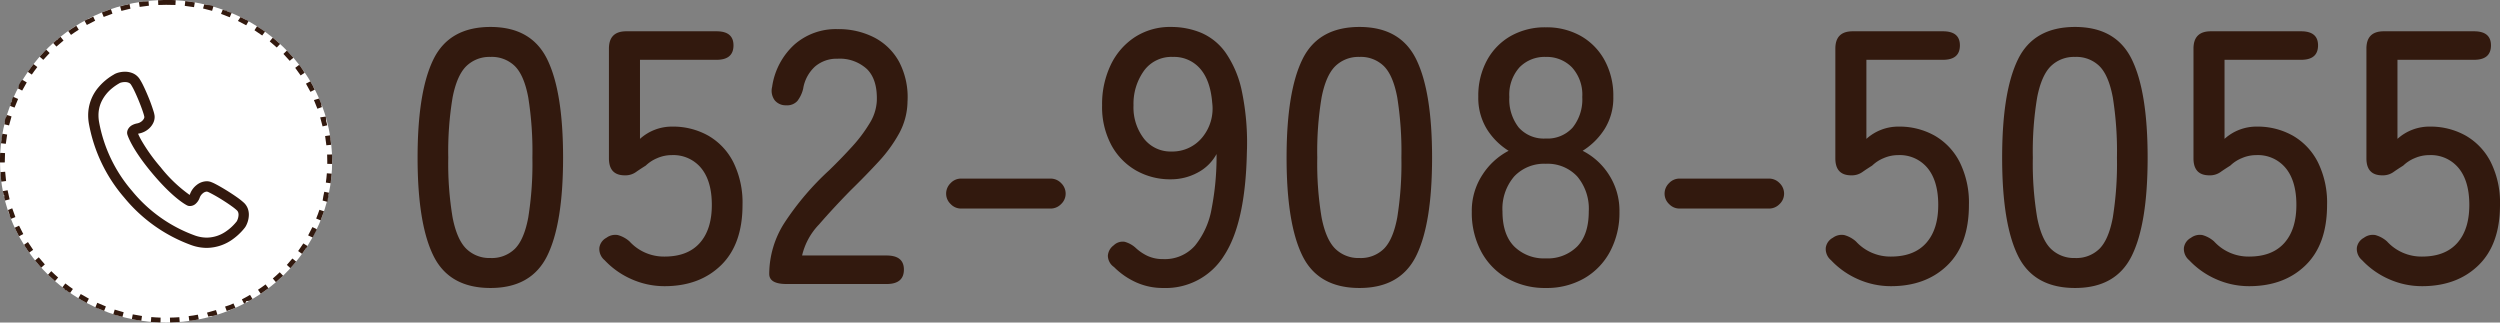
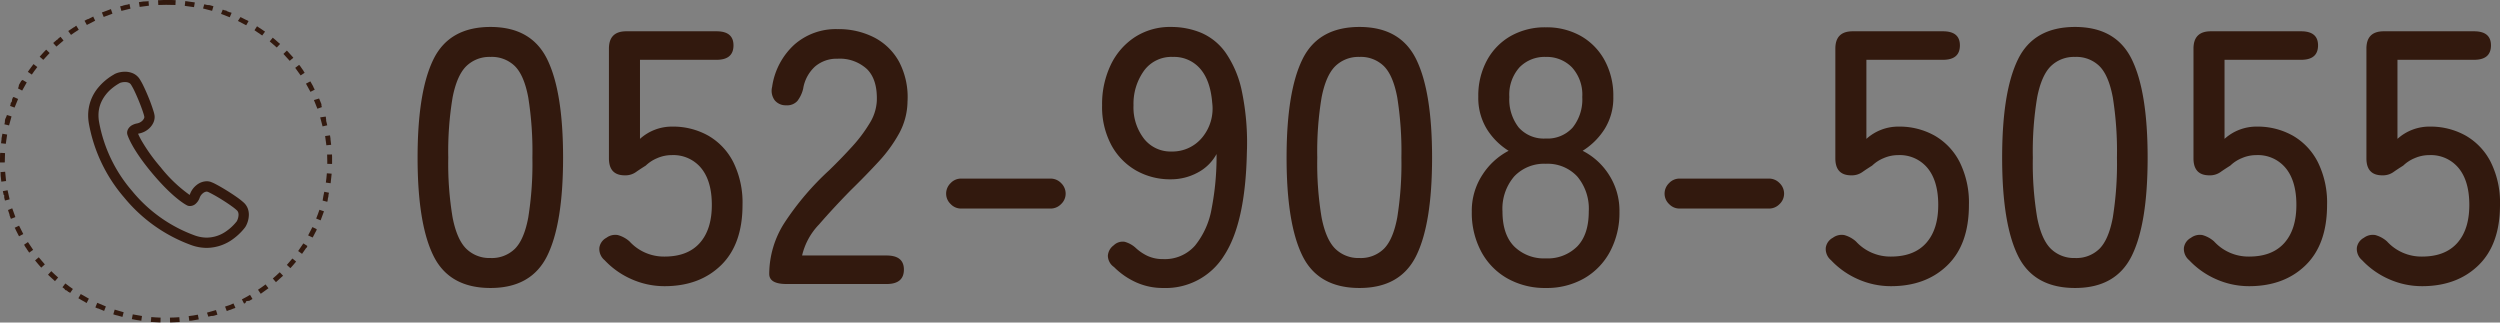
<svg xmlns="http://www.w3.org/2000/svg" width="519.35" height="67" viewBox="0 0 519.35 67">
  <rect x="0" y="0" width="519.35" height="67" fill="#808080" stroke="none" />
  <g id="グループ_741" data-name="グループ 741" transform="translate(-871 -7865)">
    <path id="パス_9816" data-name="パス 9816" d="M18.9.825Q10.35.825,7.05-5.85t-3.3-20.4q0-13.725,3.3-20.437T18.9-53.4q8.475,0,11.775,6.713t3.3,20.437q0,13.725-3.3,20.4T18.9.825Zm0-6.225a6.843,6.843,0,0,0,5.063-1.913q1.912-1.912,2.775-6.488A70.482,70.482,0,0,0,27.6-26.25a71.038,71.038,0,0,0-.862-12.525q-.863-4.575-2.775-6.487A6.843,6.843,0,0,0,18.9-47.175a6.874,6.874,0,0,0-5.025,1.912q-1.95,1.913-2.85,6.487a68.138,68.138,0,0,0-.9,12.525,67.6,67.6,0,0,0,.9,12.45q.9,4.575,2.85,6.488A6.874,6.874,0,0,0,18.9-5.4ZM55.05.45A16.784,16.784,0,0,1,48.263-.975,17.074,17.074,0,0,1,42.6-4.95a3.038,3.038,0,0,1-1.088-2.588A2.785,2.785,0,0,1,42.975-9.6a3.076,3.076,0,0,1,2.4-.563,6.071,6.071,0,0,1,2.4,1.313A9.674,9.674,0,0,0,55.05-5.7q4.8,0,7.313-2.813t2.512-7.913q0-4.95-2.212-7.65a7.471,7.471,0,0,0-6.113-2.7,7.525,7.525,0,0,0-3.037.638A7.581,7.581,0,0,0,51.15-24.6q-1.2.75-2.1,1.387a3.8,3.8,0,0,1-2.25.637q-3.3,0-3.3-3.525V-48.9q0-3.6,3.6-3.6H65.85q3.525,0,3.525,2.925,0,3-3.525,3H49.95V-30.15a9.872,9.872,0,0,1,6.675-2.55,14.912,14.912,0,0,1,7.5,1.875,13.24,13.24,0,0,1,5.213,5.513,18.907,18.907,0,0,1,1.912,8.887q0,8.175-4.462,12.525T55.05.45ZM80.4,0q-3.6,0-3.6-2.1a19.8,19.8,0,0,1,3.188-10.65A57.772,57.772,0,0,1,89.25-23.625q2.55-2.475,4.763-4.913a30.206,30.206,0,0,0,3.637-4.837,9.76,9.76,0,0,0,1.5-4.65q.15-4.425-2.025-6.6a8.317,8.317,0,0,0-6.15-2.175,6.881,6.881,0,0,0-4.65,1.612,7.9,7.9,0,0,0-2.475,4.612,6.733,6.733,0,0,1-1.2,2.55,2.856,2.856,0,0,1-2.325.9,2.94,2.94,0,0,1-2.363-1.013A3.314,3.314,0,0,1,77.4-40.95a14.7,14.7,0,0,1,4.613-8.775,13.023,13.023,0,0,1,8.962-3.225,16.219,16.219,0,0,1,7.688,1.763,12.354,12.354,0,0,1,5.175,5.137,15.817,15.817,0,0,1,1.688,8.175,14.181,14.181,0,0,1-1.725,6.562,29.527,29.527,0,0,1-4.275,5.888q-2.625,2.85-5.85,6-3.6,3.675-6.562,7.088a13.8,13.8,0,0,0-3.488,6.413h17.55q3.6,0,3.6,2.925,0,3-3.6,3Zm36.225-15.675a2.944,2.944,0,0,1-2.137-.938,2.944,2.944,0,0,1-.937-2.137,3.026,3.026,0,0,1,.938-2.213,2.944,2.944,0,0,1,2.137-.937h18.6a3.026,3.026,0,0,1,2.213.938,3.026,3.026,0,0,1,.938,2.213,2.944,2.944,0,0,1-.937,2.137,3.026,3.026,0,0,1-2.213.938Zm42,16.5a13.475,13.475,0,0,1-5.587-1.163,15.4,15.4,0,0,1-4.613-3.188,2.891,2.891,0,0,1-1.275-2.363,2.91,2.91,0,0,1,1.2-2.138,2.686,2.686,0,0,1,2.25-.75,5.525,5.525,0,0,1,2.25,1.2,9.7,9.7,0,0,0,2.587,1.763,7.558,7.558,0,0,0,3.188.637,8.329,8.329,0,0,0,6.637-2.813,16.758,16.758,0,0,0,3.45-7.725A56.312,56.312,0,0,0,169.725-27a9.463,9.463,0,0,1-3.937,3.863A11.641,11.641,0,0,1,160.2-21.75a14.285,14.285,0,0,1-7.2-1.837,13.415,13.415,0,0,1-5.137-5.288,16.768,16.768,0,0,1-1.913-8.25,18.858,18.858,0,0,1,1.8-8.4,14.154,14.154,0,0,1,5.025-5.775,13.434,13.434,0,0,1,7.5-2.1,16.24,16.24,0,0,1,6.225,1.2,12.077,12.077,0,0,1,5.1,4.125,21.768,21.768,0,0,1,3.375,7.987,52.333,52.333,0,0,1,1.05,12.788q-.3,14.625-4.725,21.375A14.263,14.263,0,0,1,158.625.825Zm1.725-28.35a8.011,8.011,0,0,0,6.375-2.888,9.409,9.409,0,0,0,2.1-7.237q-.375-4.65-2.512-7.088a7.162,7.162,0,0,0-5.662-2.437,7.039,7.039,0,0,0-6.038,2.925,11.746,11.746,0,0,0-2.137,7.125,10.617,10.617,0,0,0,2.175,6.938A7.005,7.005,0,0,0,160.35-27.525ZM199.425.825q-8.55,0-11.85-6.675t-3.3-20.4q0-13.725,3.3-20.437t11.85-6.713q8.475,0,11.775,6.713t3.3,20.437q0,13.725-3.3,20.4T199.425.825Zm0-6.225a6.843,6.843,0,0,0,5.063-1.913q1.913-1.912,2.775-6.488a70.482,70.482,0,0,0,.863-12.45,71.038,71.038,0,0,0-.863-12.525q-.862-4.575-2.775-6.487a6.843,6.843,0,0,0-5.062-1.912,6.874,6.874,0,0,0-5.025,1.912q-1.95,1.913-2.85,6.487a68.139,68.139,0,0,0-.9,12.525,67.606,67.606,0,0,0,.9,12.45q.9,4.575,2.85,6.488A6.874,6.874,0,0,0,199.425-5.4Zm38.7,6.225a15.846,15.846,0,0,1-7.988-1.988A13.929,13.929,0,0,1,224.7-6.75,17.046,17.046,0,0,1,222.75-15a13.592,13.592,0,0,1,2.212-7.687,14.35,14.35,0,0,1,5.438-4.988,14.051,14.051,0,0,1-4.537-4.538,12.383,12.383,0,0,1-1.762-6.713,15.348,15.348,0,0,1,1.8-7.537,12.858,12.858,0,0,1,4.95-5.062,14.4,14.4,0,0,1,7.275-1.8,14.4,14.4,0,0,1,7.275,1.8,12.858,12.858,0,0,1,4.95,5.063,15.348,15.348,0,0,1,1.8,7.537,12.186,12.186,0,0,1-1.8,6.713,14.413,14.413,0,0,1-4.575,4.538,13.923,13.923,0,0,1,5.475,4.988A13.763,13.763,0,0,1,253.425-15a17.046,17.046,0,0,1-1.95,8.25,14,14,0,0,1-5.4,5.588A15.639,15.639,0,0,1,238.125.825Zm0-6.15A8.667,8.667,0,0,0,244.65-7.8q2.4-2.475,2.4-7.275a10.38,10.38,0,0,0-2.4-7.275,8.4,8.4,0,0,0-6.525-2.625,8.522,8.522,0,0,0-6.562,2.625,10.28,10.28,0,0,0-2.437,7.275q0,4.8,2.438,7.275A8.793,8.793,0,0,0,238.125-5.325Zm0-24.9a7.006,7.006,0,0,0,5.587-2.287A9.346,9.346,0,0,0,245.7-38.85,8.4,8.4,0,0,0,243.563-45a7.3,7.3,0,0,0-5.437-2.175A7.268,7.268,0,0,0,232.65-45a8.494,8.494,0,0,0-2.1,6.15,9.466,9.466,0,0,0,1.95,6.338A6.983,6.983,0,0,0,238.125-30.225Zm27.75,14.55a2.944,2.944,0,0,1-2.138-.938,2.944,2.944,0,0,1-.937-2.137,3.026,3.026,0,0,1,.938-2.213,2.944,2.944,0,0,1,2.138-.937h18.6a3.026,3.026,0,0,1,2.213.938,3.026,3.026,0,0,1,.938,2.213,2.944,2.944,0,0,1-.937,2.137,3.026,3.026,0,0,1-2.213.938ZM309.825.45a16.784,16.784,0,0,1-6.788-1.425,17.074,17.074,0,0,1-5.663-3.975,3.038,3.038,0,0,1-1.087-2.588A2.785,2.785,0,0,1,297.75-9.6a3.076,3.076,0,0,1,2.4-.563,6.071,6.071,0,0,1,2.4,1.313,9.674,9.674,0,0,0,7.275,3.15q4.8,0,7.313-2.813t2.512-7.913q0-4.95-2.212-7.65a7.471,7.471,0,0,0-6.112-2.7,7.525,7.525,0,0,0-3.038.638,7.582,7.582,0,0,0-2.363,1.538q-1.2.75-2.1,1.387a3.8,3.8,0,0,1-2.25.637q-3.3,0-3.3-3.525V-48.9q0-3.6,3.6-3.6h18.75q3.525,0,3.525,2.925,0,3-3.525,3h-15.9V-30.15A9.872,9.872,0,0,1,311.4-32.7a14.912,14.912,0,0,1,7.5,1.875,13.24,13.24,0,0,1,5.212,5.513,18.908,18.908,0,0,1,1.913,8.887q0,8.175-4.462,12.525T309.825.45Zm38.25.375q-8.55,0-11.85-6.675t-3.3-20.4q0-13.725,3.3-20.437t11.85-6.713q8.475,0,11.775,6.713t3.3,20.437q0,13.725-3.3,20.4T348.075.825Zm0-6.225a6.843,6.843,0,0,0,5.063-1.913q1.912-1.912,2.775-6.488a70.481,70.481,0,0,0,.863-12.45,71.037,71.037,0,0,0-.863-12.525q-.862-4.575-2.775-6.487a6.843,6.843,0,0,0-5.062-1.912,6.874,6.874,0,0,0-5.025,1.912q-1.95,1.913-2.85,6.487a68.137,68.137,0,0,0-.9,12.525,67.6,67.6,0,0,0,.9,12.45q.9,4.575,2.85,6.488A6.874,6.874,0,0,0,348.075-5.4ZM384.225.45a16.784,16.784,0,0,1-6.788-1.425,17.074,17.074,0,0,1-5.663-3.975,3.038,3.038,0,0,1-1.087-2.588A2.785,2.785,0,0,1,372.15-9.6a3.076,3.076,0,0,1,2.4-.563,6.071,6.071,0,0,1,2.4,1.313,9.674,9.674,0,0,0,7.275,3.15q4.8,0,7.313-2.813t2.512-7.913q0-4.95-2.212-7.65a7.471,7.471,0,0,0-6.112-2.7,7.525,7.525,0,0,0-3.038.638,7.582,7.582,0,0,0-2.363,1.538q-1.2.75-2.1,1.387a3.8,3.8,0,0,1-2.25.637q-3.3,0-3.3-3.525V-48.9q0-3.6,3.6-3.6h18.75q3.525,0,3.525,2.925,0,3-3.525,3h-15.9V-30.15A9.872,9.872,0,0,1,385.8-32.7a14.912,14.912,0,0,1,7.5,1.875,13.24,13.24,0,0,1,5.212,5.513,18.908,18.908,0,0,1,1.913,8.887q0,8.175-4.462,12.525T384.225.45Zm35.925,0a16.784,16.784,0,0,1-6.788-1.425A17.074,17.074,0,0,1,407.7-4.95a3.038,3.038,0,0,1-1.087-2.588A2.785,2.785,0,0,1,408.075-9.6a3.076,3.076,0,0,1,2.4-.563,6.071,6.071,0,0,1,2.4,1.313A9.674,9.674,0,0,0,420.15-5.7q4.8,0,7.313-2.813t2.512-7.913q0-4.95-2.212-7.65a7.471,7.471,0,0,0-6.112-2.7,7.525,7.525,0,0,0-3.038.638A7.582,7.582,0,0,0,416.25-24.6q-1.2.75-2.1,1.387a3.8,3.8,0,0,1-2.25.637q-3.3,0-3.3-3.525V-48.9q0-3.6,3.6-3.6h18.75q3.525,0,3.525,2.925,0,3-3.525,3h-15.9V-30.15a9.872,9.872,0,0,1,6.675-2.55,14.912,14.912,0,0,1,7.5,1.875,13.24,13.24,0,0,1,5.212,5.513,18.908,18.908,0,0,1,1.913,8.887q0,8.175-4.462,12.525T420.15.45Z" transform="translate(954 7924)" fill="#32190e" />
    <g id="グループ_494" data-name="グループ 494" transform="translate(871 7864.602)">
      <g id="グループ_329" data-name="グループ 329" transform="translate(0 0)">
-         <ellipse id="楕円形_26" data-name="楕円形 26" cx="34.5" cy="33.5" rx="34.5" ry="33.5" transform="translate(0 0.399)" fill="#fff" />
-         <path id="楕円形_26_-_アウトライン" data-name="楕円形 26 - アウトライン" d="M34.5,0h1.084l.055,0H35.7q.4.013.8.036l-.055,1C35.8,1.018,35.147,1,34.5,1V0Zm3.992.222q1,.112,1.98.278l-.167.986c-.635-.108-1.282-.2-1.924-.27ZM42.434.89q.286.065.571.136h0l.012,0h0l.051.013h0l.011,0h0l.011,0,.014,0,.013,0h0l.036.009.012,0,.013,0,.014,0h0l.031.008.013,0,.014,0,.014,0,.014,0,.014,0,.013,0,.014,0,.014,0,.014,0,.015,0,.017,0h0l.014,0,.014,0,.014,0,.015,0h0l.012,0h0l.029.008h0l.014,0h0l.013,0h0l.014,0h0l.06.016h0l.015,0h0q.377.1.751.208l-.278.961c-.619-.179-1.252-.343-1.881-.487ZM46.274,2c.141.05.281.1.421.151h0l.011,0h0l.011,0h0l.034.012h0l.009,0,.013,0,.005,0,.008,0,.005,0,.008,0,0,0,.015.005.013,0,.013,0,.014.005.013,0,.011,0h0l.014.005h0l.01,0,0,0,.01,0,0,0,.011,0h0l.028.011h0l.013,0h0l.012,0h0l.013,0h0l.058.022h0L47.1,2.3h0q.292.111.581.227h0l.013.005h0l.013.005h0l.042.017h0l.011,0h0l.01,0h0l.011,0h0l.013.005h0l.01,0,.006,0,.008,0,.013.005.007,0,.005,0,.031.013h0l.01,0h0l.011,0h0l.011,0h0l.21.087-.386.923c-.595-.249-1.2-.484-1.813-.7Zm3.688,1.543q.422.206.838.423h0l.014.007h0L50.869,4h0l.012.006h0l.041.022h0l.013.007h0l.012.007h0l.013.007h0l.027.014h0l.011.006h0l.011.006h0l.026.014h0l.011.006,0,0,.009,0,0,0,.009.005,0,0,.012.007h0l.013.007h0l.011.006,0,0,.009,0,0,0,.009.005,0,0,.025.014,0,0,.009,0,0,0,.008,0,0,0,.009,0,0,0,.012.006h0l.013.007,0,0,.009.005,0,0,.008,0,0,0,.009.005,0,0,.026.014,0,0,.01.005,0,0,.009,0,0,0,.011.006h0l.026.014h0l.011.006,0,0,.011.006h0l.04.022h0l.012.006h0l.013.007h0l.041.022h0l.013.007h0l.191.106-.489.872c-.562-.315-1.141-.618-1.721-.9ZM53.449,5.5c.2.128.4.258.6.39l0,0,.008.005,0,0,.008.005,0,0,.023.016.007,0,.005,0,.007,0,0,0,.008.006,0,0,.011.008h0l.013.009h0l.011.008,0,0,.01.007,0,0,.012.008h0l.039.026h0q.323.219.641.445h0l.01.007,0,0,.009.006,0,0,.008.006,0,0,.011.008,0,0,.007,0,.006,0,.005,0,.007,0,0,0,.007.005,0,0,.135.1-.586.81c-.522-.378-1.062-.746-1.605-1.093l.539-.843Zm3.238,2.345c.144.118.286.236.429.356h0l.008.006,0,0,.007.006,0,0,.006.005.008.007,0,0,.008.007,0,0,.007.006,0,0,.008.007,0,0,.035.03h0l.012.01h0q.488.416.959.848l-.676.737c-.474-.436-.968-.863-1.468-1.271l.632-.775Zm2.945,2.7.027.028,0,0,.007.007,0,0,.007.007,0,0,.022.023,0,0,.005.006,0,0,.005.005.005.006,0,0,.01.01,0,0,.008.008,0,0,.007.008,0,0,.008.008,0,0,.021.022h0l.009.009,0,0,.009.009h0l.032.033h0l.01.011h0q.576.606,1.121,1.239l-.758.652c-.42-.488-.86-.97-1.309-1.433l.718-.7Zm2.608,3.03c.1.131.2.262.3.395h0l.007.009,0,0,.006.009v0l.019.026,0,0,0,.006,0,.005,0,.006,0,.006,0,.006.008.011,0,0,.006.009,0,0,.006.008,0,0,.006.009,0,0,.018.024v0l.007.01,0,0,.007.01,0,0,.008.011h0l.009.012h0l.009.012v0l.008.011v0l.009.012h0l.027.037h0l.036.05h0l.045.063h0l.081.114h0l.036.05h0l.009.012h0l.027.038h0l.008.012h0l.027.038h0l.008.011h0l.008.012h0l.018.025h0l.007.011,0,0,.007.01,0,0,.008.012h0l.009.012v0l.007.01,0,0,.006.009,0,0,.006.009,0,0,.008.012,0,0,.006.009,0,0,.005.007,0,0,0,.007,0,.005,0,.007.005.007.006.008,0,.006,0,.006,0,.006,0,0,0,.007,0,0,.018.026,0,0,.005.008,0,0,.005.008,0,0,.027.039h0l.007.01h0l.145.214-.83.558c-.359-.534-.739-1.064-1.13-1.577l.8-.607ZM64.471,16.9q.3.5.576,1.02h0l.007.013h0l.007.013h0l.014.027,0,0,.005.01,0,0,0,.009,0,0,0,.009,0,0,.006.012,0,.005,0,.007,0,.007,0,.006,0,.007,0,0,0,.008v0l.01.019v0l.005.01v0l.005.009v0c.095.177.187.355.279.534l-.891.454c-.292-.573-.606-1.145-.933-1.7Zm1.816,3.561h0l.018.042h0l.006.013h0l.025.057h0q.185.429.358.865h0l.023.057h0l.005.013h0l.017.043h0l.005.013v0l0,.012v0l.011.028h0l.005.013v0l0,.011v0l0,.012v0l.011.028v0l0,.011v0l0,.01v0l0,.01v0l.005.013v0l0,.011,0,0,0,.009,0,0,0,.009,0,0,0,.011v0l.005.013,0,.005,0,.008,0,.006,0,.007,0,.006,0,.007,0,.006,0,.01,0,.008,0,.008,0,.006,0,.007,0,.007,0,.006,0,.007,0,.006,0,.011,0,.008,0,.008,0,.005,0,.008,0,.005,0,.008,0,.006,0,.008v0l.008.02h0l0,.009v0l0,.009v0l0,.01v0l.013.034h0l0,.011v0l0,.01v0l.022.059h0l.051.139-.939.343c-.22-.6-.462-1.21-.72-1.8Zm1.37,3.756.039.134h0l0,.014h0l.013.044v0l0,.011v0l0,.011v0l0,.011v0l0,.014v0l0,.01,0,.006,0,.008,0,.006,0,.008,0,.006,0,.008,0,.006,0,.013,0,.007,0,.006,0,.008,0,.006,0,.008,0,.005,0,.008v0l.009.031v0l0,.009v0l0,.009v0l0,.01h0l.01.034v0l0,.01v0l0,.009v0l0,.01h0l.01.034v0l0,.01v0l0,.01v0l.012.045v0l0,.009v0l0,.009v0l0,.009h0l.006.022v0l0,.009v0l0,.009v.005l0,.008v.005l0,.008v0l0,.018v0l0,.008,0,.006,0,.007,0,.007,0,.007,0,.008,0,.006,0,.01,0,.009,0,.008,0,.006,0,.008v.006l0,.009v0l0,.011v0l0,.014h0l0,.014v0l0,.01v0l0,.01v0l0,.013h0l.008.029v0l0,.013v0l0,.013h0l.012.045h0q.11.424.209.852l-.974.225c-.145-.627-.311-1.258-.494-1.874Zm.9,3.9q.054.322.1.646v0l0,.013v0l0,.012v0l0,.012v0l0,.015h0l0,.013v.053l0,.034v0l0,.011v0l0,.012h0q.08.568.139,1.143l-.995.1c-.067-.641-.154-1.287-.26-1.921Zm.414,3.976q.009.221.016.443h0v.824s0,.006,0,.008,0,0,0,0v.012s0,0,0,0v.015s0,.006,0,.008v.013s0,0,0,0v.01s0,0,0,0v.013s0,0,0,0,0,.006,0,.01,0,0,0,0,0,.007,0,.009,0,0,0,0v.009s0,0,0,0V33.5h0v.015s0,.007,0,.012h0s0,.008,0,.012,0,0,0,0,0,.006,0,.011h0v.012s0,0,0,0,0,.006,0,.011v0s0,.007,0,.012v0s0,.007,0,.009v0s0,.007,0,.011,0,0,0,0,0,.007,0,.009v0s0,.007,0,.011,0,0,0,0,0,.006,0,.008v.232h0v.026h0v.014c0,.051,0,.1,0,.15l-1-.018c0-.188,0-.379,0-.567,0-.457-.01-.919-.029-1.373ZM67.9,36l1,.078q-.079,1-.217,1.988l-.99-.139C67.781,37.294,67.852,36.645,67.9,36Zm-.539,3.837.98.2c-.031.152-.063.3-.1.453v0l0,.011v0l0,.011h0l-.008.034v0l0,.009v.005l0,.008v.006l0,.008V40.6l0,.007,0,.013v.006l0,.009v.006l0,.008v.006l0,.009v0l0,.011v0l0,.015h0l0,.013v0l0,.011v0l0,.011v0l-.01.044v0l0,.013v0l0,.014h0l-.014.061h0q-.044.19-.09.38h0l-.015.06h0l0,.014h0l0,.014h0l-.011.044v0l0,.012v0l0,.011v0l0,.013v0l0,.014v0l0,.012v0l0,.009v.006l0,.008,0,.007,0,.007,0,.007v.005l0,.016v0l0,.009v0l0,.009v0l0,.01h0c-.034.134-.069.269-.105.4l-.966-.26C67.085,41.105,67.235,40.471,67.363,39.84Zm-1.006,3.742.948.319q-.319.95-.695,1.875l-.927-.376C65.926,44.8,66.152,44.191,66.357,43.582ZM64.9,47.173l.9.432,0,.005h0l-.021.043,0,0,0,.008,0,0,0,.008,0,0-.013.027,0,.005,0,.007,0,.006,0,.007,0,.007,0,.006,0,.009,0,.007,0,.01,0,0,0,.008,0,0,0,.009,0,0-.005.011v0l-.006.013v0l-.006.011v0l-.005.011v0l-.006.012h0l-.014.028h0l-.007.014h0q-.352.715-.737,1.412h0l-.007.012h0l-.007.012h0l-.014.026h0L64.01,48.9C64.323,48.333,64.623,47.753,64.9,47.173Zm-1.882,3.389.843.537,0,0-.005.009,0,0-.006.009,0,0-.007.01v0l-.008.012,0,0-.005.008,0,0-.005.008,0,0-.005.008,0,0-.007.012,0,0-.006.009,0,0,0,.007,0,.005,0,.007,0,.005-.005.008,0,.006-.006.009,0,.005,0,.007,0,.006,0,.006,0,.006,0,.006-.009.014,0,0,0,.007,0,.005,0,.007,0,.005,0,.007,0,0,0,.007,0,0-.008.013,0,.006,0,.007,0,0,0,.007,0,0-.005.008,0,0-.017.027,0,0-.005.008,0,0-.005.008,0,0L63.6,51.5h0l-.006.009,0,0-.006.009v0l-.02.03h0l-.006.009v0l-.006.009v0l-.034.051h0l-.006.01h0l-.027.041h0l-.007.01h0q-.358.537-.737,1.059l-.81-.587C62.305,51.644,62.672,51.1,63.018,50.562ZM60.742,53.7l.774.634h0l-.008.009v0l-.01.012h0l-.009.01,0,0-.008.01,0,0-.009.011h0l-.029.036h0q-.2.241-.4.478h0l-.04.047h0l-.04.046,0,0-.009.01h0l-.03.034,0,0-.008.009,0,0-.008.009v0l-.019.022,0,0-.007.008,0,0-.007.008,0,0-.009.01h0l-.01.011,0,0-.007.008,0,0-.006.007,0,0-.007.008,0,0-.009.011,0,0-.007.008,0,0-.006.007,0,0-.006.007,0,0-.008.009,0,0-.008.009,0,0-.006.007,0,0-.006.007,0,0-.006.007,0,0-.009.01,0,0-.006.007,0,0-.006.007,0,0-.006.007,0,0-.009.01v0l-.008.009,0,0-.006.006,0,0-.006.006,0,0-.008.009,0,0-.01.011,0,0-.007.008,0,0-.007.008,0,0-.008.009,0,0-.01.011,0,0-.008.009,0,0-.007.008,0,0-.007.008,0,0-.02.022h0l-.009.01,0,0-.009.01h0l-.031.034h0q-.126.139-.253.277l-.735-.678C59.906,54.694,60.334,54.2,60.742,53.7Zm-2.631,2.852.694.72q-.719.693-1.48,1.345l-.651-.759C57.164,57.442,57.647,57,58.111,56.555Zm-2.947,2.527.606.8q-.729.555-1.489,1.072h0l-.052.035h0l-.009.006,0,0L54.207,61h0l-.027.019,0,0-.007,0,0,0-.007,0-.005,0-.005,0-.559-.829C54.121,59.853,54.652,59.472,55.164,59.082Zm-3.22,2.169.51.86q-.3.177-.6.348h0l-.01.005h0l-.01.006h0l-.032.018h0l-.009,0,0,0-.008,0,0,0-.008,0,0,0-.017.009h0l-.008,0,0,0-.007,0-.005,0-.007,0,0,0-.007,0-.007,0-.009.005-.008,0-.006,0-.007,0-.006,0-.006,0-.007,0-.006,0-.006,0-.008,0-.01.006-.006,0-.007,0-.006,0-.007,0-.006,0-.006,0-.006,0-.006,0-.012.006-.006,0-.007,0-.006,0-.006,0-.006,0-.007,0-.006,0-.008,0,0,0-.012.007-.006,0-.007,0-.006,0-.006,0-.006,0-.007,0-.006,0-.007,0-.01.005-.007,0-.006,0-.006,0-.006,0-.006,0-.007,0-.006,0-.007,0-.005,0-.013.007-.005,0-.007,0-.006,0-.007,0-.006,0-.007,0-.006,0-.006,0-.005,0-.014.008,0,0-.008,0,0,0-.008,0,0,0-.008,0,0,0-.029.015,0,0-.009,0,0,0-.008,0,0,0-.009,0,0,0-.03.016h0l-.009,0,0,0-.009,0,0,0-.009,0h0l-.032.017h0l-.01.005h0l-.01.005h0L51,62.926h0l-.01.005h0l-.01.005h0l-.045.024h0l-.011.006h0L50.853,63h0l-.147.077-.46-.888C50.819,61.9,51.39,61.58,51.945,61.251ZM48.5,63.036l.408.913-.265.117h0l-.01,0h0l-.01,0h0l-.009,0,0,0-.016.007-.005,0-.007,0-.013.006-.007,0-.006,0-.008,0,0,0-.027.012h0l-.012.005h0l-.011,0h0l-.012.005h0l-.043.018h0q-.258.111-.518.217h0l-.013.005h0l-.013.005h0l-.028.011h0l-.012,0h0l-.01,0,0,0-.009,0,0,0-.009,0,0,0-.013.005-.013.005-.008,0-.013.005-.005,0-.008,0h0l-.034.014h0l-.012,0h0l-.012,0h0q-.3.121-.606.237l-.355-.935C47.3,63.549,47.908,63.3,48.5,63.036Zm-3.631,1.378.3.954q-.363.115-.73.222h0l-.014,0h0l-.059.017h0l-.014,0h0l-.014,0h0l-.044.013h0l-.012,0h0l-.012,0h0l-.013,0h0l-.029.008h0l-.011,0-.014,0-.015,0h0l-.013,0h0l-.015,0h0l-.013,0-.014,0-.014,0-.015,0h0l-.012,0h0l-.014,0-.014,0-.014,0-.014,0-.014,0-.015,0-.018.005-.014,0-.014,0-.013,0-.013,0-.031.009-.013,0-.013,0-.014,0h0l-.049.013h0l-.012,0h0l-.012,0h0c-.169.046-.339.09-.509.133L43,64.946C43.623,64.787,44.251,64.608,44.866,64.414Zm-3.765.955.19.982q-.732.142-1.475.254l-.015,0-.015,0h0l-.045.007-.014,0-.014,0-.014,0-.013,0-.011,0-.037.005-.013,0-.014,0h0l-.288.04-.134-.991C39.824,65.6,40.469,65.492,41.1,65.369Zm-3.85.523.079,1-.248.019H37l-.023,0h-.06c-.494.033-.989.056-1.488.069h-.1l-.023-1C35.956,65.976,36.609,65.943,37.251,65.892Zm-5.827-.027c.642.057,1.294.1,1.94.117l-.032,1q-.833-.027-1.655-.092H31.63l-.046,0h-.09l-.018,0h-.083l-.058-.005Zm-3.845-.559c.631.129,1.276.241,1.915.334l-.144.99q-.311-.045-.62-.1h0l-.062-.01h0l-.015,0h0l-.016,0-.076-.013h0l-.014,0h0l-.015,0h0l-.077-.013h0l-.092-.016h0q-.493-.086-.98-.185Zm-3.755-.991c.613.2,1.24.384,1.864.549l-.255.967q-.538-.142-1.07-.3h0l-.014,0h0l-.059-.018h0l-.014,0h0l-.013,0h0l-.059-.018h0l-.013,0h0l-.013,0h0l-.044-.014h0l-.014,0h0l-.013,0h0l-.074-.023h0q-.253-.078-.5-.16ZM20.207,62.9c.586.269,1.188.524,1.788.758l-.364.931q-.613-.239-1.214-.5h0l-.012-.005h0l-.013-.006h0l-.028-.012h0l-.01,0,0,0-.009,0-.005,0-.008,0-.006,0-.008,0-.008,0-.009,0-.008,0-.005,0-.009,0,0,0-.009,0h0c-.154-.068-.309-.138-.462-.208Zm-3.431-1.818c.551.334,1.119.656,1.689.958L18,62.926l-.006,0-.006,0-.007,0-.005,0-.007,0-.006,0-.007,0,0,0-.028-.015,0,0-.008,0,0,0-.008,0,0,0-.009,0h0l-.033-.017h0l-.01-.005h0l-.01-.005h0l-.044-.023h0L17.77,62.8h0l-.056-.03h0l-.01-.006h0l-.01-.006h0l-.045-.024h0l-.011-.006h0l-.057-.031h0l-.068-.037h0l-.068-.037h0l-.068-.037h0l-.055-.031h0l-.011-.006h0l-.056-.031h0l-.011-.006h0l-.044-.025h0l-.011-.006h0l-.056-.032h0l-.011-.006h0l-.055-.031h0l-.01-.006h0l-.054-.031h0l-.01-.006h0l-.044-.025h0l-.01-.006h0l-.01-.006h0l-.044-.025h0l-.01-.006h0l-.055-.032h0l-.01-.006h0q-.266-.155-.53-.315Zm-3.2-2.2c.509.4,1.036.781,1.567,1.146l-.567.824-.187-.129h0l-.01-.007h0l-.04-.028,0,0-.009-.006,0,0-.009-.006,0,0-.027-.019,0,0-.007-.005,0,0-.007-.005,0,0-.007-.005,0,0-.015-.01,0,0-.007,0,0,0-.007,0-.005,0-.006,0-.006,0-.006,0-.007,0-.01-.007,0,0-.007,0-.005,0-.006,0-.006,0-.006,0-.006,0-.005,0-.011-.008-.005,0-.007,0-.005,0-.006,0-.006,0-.006,0-.005,0L14.07,60.5l-.007-.005-.008-.005,0,0-.007,0-.005,0-.007,0,0,0-.008-.006,0,0L14,60.45l0,0-.007-.005-.005,0-.007,0-.005,0-.006,0-.005,0-.009-.006,0,0L13.94,60.4l0,0-.008-.006,0,0-.007-.005,0,0-.008-.006,0,0-.012-.008,0,0-.009-.006,0,0-.008-.005,0,0-.008-.006,0,0-.009-.007,0,0-.011-.008,0,0-.007-.005-.005,0-.006,0-.005,0-.006,0-.005,0-.01-.007-.006,0-.007,0-.006,0-.006,0-.006,0-.006,0-.006,0-.007,0,0,0-.011-.008-.005,0-.006,0-.005,0-.006,0-.005,0-.006,0-.005,0-.006,0-.012-.009,0,0-.007,0,0,0-.007-.005,0,0-.006,0,0,0-.024-.018,0,0-.007-.005,0,0-.007-.005,0,0-.008-.006h0l-.018-.013h0l-.007-.005,0,0-.007-.005,0,0-.008-.006,0,0-.027-.02,0,0-.008-.006,0,0-.008-.006,0,0-.008-.006h0l-.029-.021h0l-.009-.007,0,0L13.395,60h0l-.039-.03h0l-.009-.007h0l-.05-.038h0l-.01-.007h0l-.04-.031h0l-.277-.213Zm-2.922-2.555c.459.451.938.9,1.424,1.32l-.658.753h0l-.034-.03h0l-.011-.009h0q-.57-.5-1.116-1.024h0l-.011-.01h0l-.011-.01h0l-.022-.021,0,0-.007-.007,0,0-.006-.006,0,0-.006-.006-.007-.007-.006-.006-.006-.006,0,0-.007-.007,0,0-.008-.007h0l-.186-.181Zm-2.6-2.878c.4.5.826,1,1.259,1.477L8.57,55.6q-.207-.229-.41-.461h0L8.127,55.1h0l-.007-.009v0l-.007-.008,0,0-.03-.035,0,0-.006-.007,0,0-.006-.007,0,0L8.038,55l0,0-.005-.006,0,0,0-.006,0-.006,0,0L8,54.956l0-.006-.006-.007,0,0-.005-.006,0,0-.006-.007,0,0-.008-.009v0L7.952,54.9l0,0-.007-.008,0,0-.007-.008,0,0-.008-.009v0l-.02-.023v0l-.009-.01h0q-.314-.369-.617-.746ZM5.809,50.287c.34.546.7,1.089,1.075,1.615l-.816.579q-.265-.374-.52-.755h0l-.007-.01h0l-.007-.01h0l-.027-.041v0L5.5,51.653l0,0-.006-.009,0,0-.011-.016,0,0,0-.007,0,0,0-.007,0-.005,0-.006,0-.006,0-.006-.007-.011,0,0,0-.007,0-.005,0-.007,0-.005,0-.007,0,0-.008-.012h0L5.4,51.5l0,0-.006-.009,0,0-.006-.009,0,0-.007-.011h0l-.008-.012,0,0-.006-.01,0,0-.006-.009,0,0-.007-.011h0l-.017-.026h0l-.007-.011v0l-.007-.011v0l-.017-.026h0l-.008-.012v0L5.271,51.3h0l-.025-.038v0l-.007-.011v0l-.007-.012h0l-.017-.026h0L5.2,51.2v0L5.2,51.187v0l-.016-.025h0l-.007-.011v0l-.006-.01,0,0-.007-.011h0l-.008-.013h0l-.008-.012,0,0-.006-.009,0,0L5.12,51.07l0,0-.007-.011v0L5.1,51.042l0,0,0-.007,0-.006,0-.006,0-.006,0-.006,0-.006-.007-.011,0-.007,0,0,0-.008,0,0,0-.008,0,0-.025-.04h0l-.061-.1ZM3.961,46.879c.272.583.565,1.165.872,1.732l-.879.477-.007-.014h0l-.007-.013h0q-.349-.645-.669-1.305h0l-.02-.042h0L3.243,47.7v0l-.005-.011v0l-.006-.013h0l-.013-.027,0,0,0-.009,0,0,0-.008,0,0,0-.01,0-.006,0-.009,0-.007,0-.006,0-.007,0-.006,0-.008,0,0-.015-.031h0l0-.01h0L3.146,47.5h0l-.09-.192Zm-1.42-3.606c.2.611.419,1.225.655,1.824l-.93.366q-.14-.355-.272-.714h0l0-.013v0l0-.013h0l-.011-.029h0l0-.013v0l0-.01v0l0-.01,0,0-.01-.027,0-.006,0-.008,0-.007,0-.006,0-.007,0-.006,0-.007v0l-.007-.019v0l0-.009v0l0-.009v0l0-.01h0l-.017-.047h0l0-.011h0q-.132-.37-.254-.743h0l0-.011h0l0-.011h0l-.01-.032,0-.005,0-.008,0-.006,0-.007,0-.007,0-.006,0-.011v0l0-.014h0Zm-.967-3.752c.122.632.265,1.268.426,1.89l-.968.25Q.965,41.406.9,41.148h0l-.014-.06h0l0-.014h0l0-.014h0l-.011-.045v0l0-.012v0l0-.011v0l0-.013h0l0-.015h0l0-.014v0l0-.01v0l0-.01v0l0-.011v0l0-.014v0l0-.012v0l0-.01v-.005l0-.009v-.005l0-.009v-.005l0-.014v0l0-.011V40.78l0-.009v-.006l0-.009v-.006l0-.009v-.005l0-.012v-.006l0-.01V40.7l0-.008v-.007l0-.008v-.006l0-.009v-.005l0-.013v0l0-.011v-.006l0-.009v-.006l0-.009V40.6l0-.009v-.005l0-.012v0l0-.011v0l0-.009v-.005l0-.009v0l0-.01v0L.75,40.479v0l0-.011v0l0-.011v0l0-.012v0L.733,40.4h0l0-.013v0l0-.012v0l-.013-.06h0l0-.015h0Q.648,40,.592,39.711Zm-.5-3.843c.044.643.108,1.292.191,1.929l-.992.129Q.232,37.421.2,37.1h0l-.008-.077h0l0-.015h0l0-.015h0l-.007-.062h0l-.01-.093h0L.16,36.747h0l-.008-.077h0v-.015h0l-.007-.077h0V36.56h0L.136,36.5h0v-.015h0L.128,36.4h0v-.014h0v-.014h0l0-.046h0V36.28h0l0-.03V36.1l0-.032v-.042h0c-.007-.092-.014-.184-.02-.276ZM.046,31.749l1,.053C1.015,32.364,1,32.935,1,33.5q0,.121,0,.242l-1,.007c0-.056,0-.111,0-.167H0v-.01s0,0,0,0,0-.005,0-.009,0,0,0-.006,0-.006,0-.008,0,0,0-.007,0,0,0-.007,0-.006,0-.009,0,0,0-.006V33.5H0v-.014s0,0,0-.005v-.009s0,0,0-.006,0-.005,0-.008,0,0,0-.007,0,0,0-.007,0-.005,0-.007,0,0,0-.006,0-.006,0-.008,0,0,0-.006V33.4s0,0,0-.006v-.027s0,0,0-.007v-.014s0,0,0-.007v-.5h0v-.013h0c0-.126.006-.251.01-.376h0v-.013h0v-.026h0v-.357h0v-.013h0Q.039,31.892.046,31.749ZM.5,27.778l.985.175c-.112.633-.206,1.278-.279,1.918l-.994-.114q.044-.387.1-.771h0l0-.012v0l0-.012h0l.007-.049v-.055l0-.014v-.034l0-.011v0l0-.013h0l0-.03h0l0-.014h0l0-.015h0Q.419,28.245.5,27.778Zm.939-3.886.956.294c-.189.615-.362,1.244-.513,1.869L.911,25.82c.021-.089.043-.176.065-.265h0l.013-.05h0l0-.011v0l0-.011v0l.012-.046v0l0-.01v0l0-.01v0l.009-.035h0l0-.009v0l0-.009v0l0-.009v0l0-.009v0l.005-.02v0l0-.009v-.005l0-.008v-.006l0-.008,0-.006,0-.008,0-.008,0-.013,0-.006,0-.008,0-.006,0-.008,0-.006,0-.007,0-.007,0-.007,0-.007,0-.013,0-.007,0-.007,0-.007,0-.007,0-.007,0-.007,0-.006.008-.029v-.005l0-.008,0-.006,0-.008v-.005l0-.008v-.005l.008-.03v0l0-.009v0l0-.009v0l0-.01v0l.009-.033v0l0-.01v0l0-.01v0l.013-.047h0l0-.011v0l0-.011h0l.013-.048h0l0-.011v0l0-.011h0l.014-.049h0l0-.012h0Q1.32,24.282,1.44,23.892ZM2.848,20.15l.913.409c-.263.588-.512,1.191-.738,1.792L2.087,22c.032-.086.065-.171.1-.257v0l0-.01v0l0-.01v0l.012-.031v0l0-.008,0,0,0-.008,0-.005,0-.008,0-.007,0-.01,0-.009,0-.006,0-.008,0-.005,0-.008,0-.005,0-.009,0,0,.005-.013v0l0-.011,0,0,0-.009,0,0,0-.01,0,0,.011-.027v0l0-.011v0l0-.011v0l0-.012v0l.011-.028v0l0-.012v0l0-.012v0l.017-.042h0l.005-.013v0l.023-.057h0l.005-.013h0L2.4,21.2h0l.005-.013h0l.017-.043h0l.005-.013v0l.017-.042h0l.005-.013v0l.005-.012h0l.017-.042v0l0-.011v0l0-.012v0l.011-.028v0l0-.011v0l0-.011v0l0-.012v0l.006-.014v0l0-.011,0,0,0-.009,0-.005,0-.009,0,0,0-.012v0l.005-.013,0,0,0-.008,0-.006,0-.008,0-.005,0-.008,0-.006.005-.012,0-.007,0-.007,0-.007,0-.006,0-.007,0-.006,0-.008,0,0,.008-.018v0l0-.008,0,0,0-.008,0,0,0-.009,0,0,0-.009h0l.009-.022h0l0-.01v0l0-.01v0l.019-.045h0l0-.011h0l0-.011h0c.055-.127.111-.253.167-.38ZM4.7,16.608l.857.516c-.333.552-.652,1.121-.95,1.691l-.886-.463.107-.2h0l.005-.01v0l.005-.01v0l.005-.009h0l.01-.018,0,0,0-.008,0,0,0-.007,0-.006,0-.007,0-.006.006-.01,0-.008,0-.006,0-.007,0-.006,0-.007,0-.006,0-.008,0,0,.007-.012v0l.005-.01,0-.005,0-.008,0,0,0-.008,0,0,.006-.01v0l.007-.012,0,0,0-.009,0,0,0-.009,0,0,.005-.009,0,0,.007-.012,0,0,0-.009,0,0,0-.008,0,0,0-.008,0,0,.006-.011,0,0,.006-.011,0,0,0-.008,0-.005,0-.008,0,0,0-.008,0,0,.007-.012,0,0,0-.009,0-.005,0-.008,0-.006,0-.006,0-.006,0-.007.005-.009,0-.007,0-.006,0-.006,0-.007,0-.006,0-.007,0-.006.006-.012,0-.006,0-.008,0,0,0-.008,0,0,0-.008,0,0,.016-.029v0l0-.008,0,0,0-.009,0,0,.03-.054h0c.123-.218.248-.434.375-.65h0l.006-.01v0l.006-.009h0l.017-.029,0,0,0-.007,0-.006,0-.006,0-.007,0,0,.007-.012v0l.006-.01,0,0,.006-.01,0,0,.007-.012h0Zm2.264-3.295.789.614c-.4.509-.782,1.035-1.146,1.566l-.824-.566q.186-.27.377-.537h0l.027-.038h0L6.2,14.34v0l.008-.011h0l.018-.025h0l.008-.01,0,0,.007-.01v0l.008-.011h0l.009-.012h0l.008-.011,0,0,.007-.009,0,0,.007-.009,0,0,.017-.024,0,0,.006-.009,0,0,.006-.008,0,0,.008-.011h0l.009-.012,0,0,.007-.009,0,0,.006-.008,0,0L6.37,14.1l0,0,.009-.012v0l.007-.01,0,0,.006-.008,0,0,.006-.008,0,0,.008-.011h0l.009-.012,0,0,.006-.008,0,0L6.444,14l0,0,.007-.01v0l.009-.012v0l.007-.01,0,0,.007-.009,0,0,.007-.01v0l.018-.024,0,0,.007-.009,0,0,.007-.01v0l.018-.024h0l.009-.012h0l.008-.011h0Q6.763,13.572,6.965,13.313Zm2.638-3,.711.7c-.453.459-.9.937-1.323,1.42l-.751-.66q.273-.311.554-.615h0l.042-.045h0l.01-.01h0l.031-.033v0l.009-.009,0,0,.009-.01h0l.02-.022,0,0,.008-.009,0,0L8.941,11l0,0,.009-.01h0l.01-.011h0l.01-.01,0,0,.007-.008,0,0,.007-.008,0,0,.01-.01,0,0,.008-.008,0,0,.006-.007,0,0,.006-.007,0,0,.007-.007,0,0,.009-.01,0,0,.005-.006,0-.005,0,0,.005-.006,0,0,.005-.005.009-.01,0,0,0-.005.005-.006,0,0,.006-.006,0,0,.006-.006,0,0,.014-.015h0l.007-.007,0,0,.007-.007,0,0,.007-.007h0l.025-.026h0l.008-.008h0l.008-.008h0q.187-.2.377-.388Zm2.971-2.675.625.781c-.5.4-1,.826-1.48,1.257l-.669-.743.046-.041h0l.01-.009h0l.01-.009,0,0,.022-.02,0,0,.009-.008,0,0,.008-.007,0,0,.008-.007,0,0,.011-.01,0,0,.008-.008,0,0,.007-.006,0,0,.006-.006,0,0,.006-.006.008-.007.007-.006.005,0,.005,0,.005,0,.006-.005.005,0,.006,0,.005,0,.007-.006.007-.006L11.3,8.7l.005,0,.005,0,.006-.005,0,0,.006-.005,0,0,.015-.013h0l.007-.006,0,0,.007-.006,0,0,.007-.006,0,0,.025-.022,0,0,.007-.006,0,0,.007-.007,0,0,.008-.007h0l.016-.014,0,0,.007-.006,0,0,.007-.006,0,0,.007-.006,0,0,.025-.022,0,0,.007-.006,0,0,.007-.006,0,0,.007-.006,0,0,.017-.014h0l.007-.006,0,0,.006-.006,0,0,.007-.006,0,0,.023-.02,0,0,.007-.006,0,0,.007-.006,0,0,.007-.006,0,0,.014-.012,0,0,.007-.006,0,0,.006-.005,0,0L11.7,8.36l0,0,.022-.019.005,0,.006,0,.005,0,.006,0,0,0,.006-.005.005,0L11.77,8.3l.006-.005.006-.005,0,0,.006-.005,0,0,.006-.005,0,0,.006,0,.008-.007.007-.006.005,0,.005,0,.005,0,.006,0,.005,0,.005,0,.007-.006.007-.006.007-.006.005,0,.005,0,.006,0,.006,0,.005,0,.006-.005,0,0,.01-.009,0,0,.006-.005.006,0,.005,0,.005,0,.005,0,.006,0,.005,0,.012-.01,0,0L12,8.106l0,0,.006-.005,0,0,.006-.005,0,0,.024-.02,0,0,.007-.006,0,0,.007-.006,0,0,.007-.006,0,0,.026-.022,0,0,.008-.007,0,0L12.128,8h0l.029-.024h0l.009-.008h0l.009-.008h0c.132-.108.263-.215.4-.322Zm3.261-2.313.531.848c-.547.342-1.09.7-1.616,1.077l-.579-.816.012-.009,0,0,.01-.007,0,0,.008-.006,0,0,.008-.006,0,0,.011-.008,0,0,.007,0,.006,0,.006,0,.006,0,0,0,.007,0,0,0,.027-.019h0l.009-.006h0l.009-.007h0q.468-.328.947-.64h0l.011-.007h0l.042-.028h0l.009-.006,0,0,.009-.006,0,0,.028-.018,0,0,.007,0,0,0,.007,0,0,0,.007,0,0,0,.007,0,.011-.007.005,0,.007,0,0,0,.007,0,0,0,.009-.006,0,0,.025-.016h0l.011-.007,0,0,.01-.007h0ZM19.34,3.4l.43.9c-.582.277-1.164.575-1.729.885L17.56,4.31q.232-.127.466-.251h0l.013-.007h0l.041-.021h0l.011-.006h0l.01-.005,0,0L18.137,4h0l.011-.006,0,0,.009,0,0,0,.009,0,0,0,.009,0,0,0,.012-.006.006,0,.007,0,.007,0,.006,0,.006,0,.007,0,.007,0,.006,0,.013-.007,0,0,.008,0,.013-.007,0,0,.008,0,0,0,.009,0h0l.031-.016,0,0,.009,0,0,0,.009,0h0l.043-.022h0l.01-.005h0q.449-.23.9-.447Zm3.7-1.508.323.946c-.61.209-1.222.438-1.819.681l-.377-.926Q22.093,2.216,23.043,1.892ZM26.893.817l.213.977c-.63.138-1.265.3-1.886.469L24.953,1.3l.022-.006.013,0,.013,0,.014,0,.014,0,.028-.008h0l.011,0,.015,0h0l.011,0h0l.044-.012h0l.014,0h0l.013,0h0l.014,0h0l.06-.016h0l.18-.048h0l.181-.047h0L25.69,1.1h0l.015,0h0l.06-.015h0l.014,0h0l.014,0h0l.045-.011h0l.014,0h0l.013,0h0l.013,0h0l.045-.011h0l.013,0,.015,0h0l.012,0h0l.044-.011.014,0,.015,0,.016,0h0L26.1,1h0l.013,0,.014,0,.015,0,.015,0h0l.029-.007h0l.016,0,.015,0,.014,0,.014,0h0l.03-.007h0l.015,0,.015,0,.012,0h0l.045-.01h0l.013,0,.015,0h0l.014,0h0l.046-.011h0ZM30.841.186l.1.995c-.642.066-1.291.151-1.927.252L28.858.446q.433-.069.87-.128l.014,0h0l.064-.009.013,0,.014,0,.014,0,.014,0,.023,0L29.9.3l.014,0,.014,0,.014,0h.014l.015,0,.029,0,.015,0,.015,0,.015,0,.016,0h0l.045-.006h0l.016,0,.015,0,.015,0,.015,0h0l.046-.006h0l.016,0,.015,0,.014,0h0l.046-.005h0l.017,0,.016,0,.015,0h.015l.046-.005h0l.016,0,.015,0,.015,0,.015,0,.014,0h0l.02,0h.016l.015,0,.015,0,.015,0h.005l.035,0h.012l.014,0,.015,0h0ZM34.5,0V1c-.538,0-1.083.013-1.618.037l-.046-1,.1,0h.269Q33.575.01,33.943,0H34.5Z" transform="translate(0 0.399)" fill="#32190e" />
+         <path id="楕円形_26_-_アウトライン" data-name="楕円形 26 - アウトライン" d="M34.5,0h1.084l.055,0H35.7q.4.013.8.036l-.055,1C35.8,1.018,35.147,1,34.5,1V0Zm3.992.222q1,.112,1.98.278l-.167.986c-.635-.108-1.282-.2-1.924-.27ZM42.434.89q.286.065.571.136h0l.012,0h0l.051.013h0l.011,0h0l.011,0,.014,0,.013,0h0l.036.009.012,0,.013,0,.014,0h0l.031.008.013,0,.014,0,.014,0,.014,0,.014,0,.013,0,.014,0,.014,0,.014,0,.015,0,.017,0h0l.014,0,.014,0,.014,0,.015,0h0l.012,0h0l.029.008h0l.014,0h0l.013,0h0l.014,0h0l.06.016h0l.015,0h0q.377.1.751.208l-.278.961c-.619-.179-1.252-.343-1.881-.487ZM46.274,2c.141.05.281.1.421.151h0l.011,0h0l.011,0h0l.034.012h0l.009,0,.013,0,.005,0,.008,0,.005,0,.008,0,0,0,.015.005.013,0,.013,0,.014.005.013,0,.011,0h0l.014.005h0l.01,0,0,0,.01,0,0,0,.011,0h0l.028.011h0l.013,0h0l.012,0h0l.013,0h0l.058.022h0L47.1,2.3h0q.292.111.581.227h0l.013.005h0l.013.005h0l.042.017h0l.011,0h0l.01,0h0l.011,0h0l.013.005h0l.01,0,.006,0,.008,0,.013.005.007,0,.005,0,.031.013h0l.01,0h0l.011,0h0l.011,0h0l.21.087-.386.923c-.595-.249-1.2-.484-1.813-.7Zm3.688,1.543q.422.206.838.423h0l.014.007h0L50.869,4h0l.012.006h0l.041.022h0l.013.007h0l.012.007h0l.013.007h0l.027.014h0l.011.006h0l.011.006h0l.026.014h0l.011.006,0,0,.009,0,0,0,.009.005,0,0,.012.007h0l.013.007h0l.011.006,0,0,.009,0,0,0,.009.005,0,0,.025.014,0,0,.009,0,0,0,.008,0,0,0,.009,0,0,0,.012.006h0l.013.007,0,0,.009.005,0,0,.008,0,0,0,.009.005,0,0,.026.014,0,0,.01.005,0,0,.009,0,0,0,.011.006h0l.026.014h0l.011.006,0,0,.011.006h0l.04.022h0l.012.006h0l.013.007h0l.041.022h0l.013.007h0l.191.106-.489.872c-.562-.315-1.141-.618-1.721-.9ZM53.449,5.5c.2.128.4.258.6.39l0,0,.008.005,0,0,.008.005,0,0,.023.016.007,0,.005,0,.007,0,0,0,.008.006,0,0,.011.008h0l.013.009h0l.011.008,0,0,.01.007,0,0,.012.008h0l.039.026h0q.323.219.641.445h0l.01.007,0,0,.009.006,0,0,.008.006,0,0,.011.008,0,0,.007,0,.006,0,.005,0,.007,0,0,0,.007.005,0,0,.135.1-.586.81c-.522-.378-1.062-.746-1.605-1.093l.539-.843Zm3.238,2.345c.144.118.286.236.429.356h0l.008.006,0,0,.007.006,0,0,.006.005.008.007,0,0,.008.007,0,0,.007.006,0,0,.008.007,0,0,.035.03h0l.012.01h0q.488.416.959.848l-.676.737c-.474-.436-.968-.863-1.468-1.271l.632-.775Zm2.945,2.7.027.028,0,0,.007.007,0,0,.007.007,0,0,.022.023,0,0,.005.006,0,0,.005.005.005.006,0,0,.01.01,0,0,.008.008,0,0,.007.008,0,0,.008.008,0,0,.021.022h0l.009.009,0,0,.009.009h0l.032.033h0l.01.011h0q.576.606,1.121,1.239l-.758.652c-.42-.488-.86-.97-1.309-1.433l.718-.7Zm2.608,3.03c.1.131.2.262.3.395h0l.007.009,0,0,.006.009v0l.019.026,0,0,0,.006,0,.005,0,.006,0,.006,0,.006.008.011,0,0,.006.009,0,0,.006.008,0,0,.006.009,0,0,.018.024v0l.007.01,0,0,.007.01,0,0,.008.011h0l.009.012h0l.009.012v0l.008.011v0l.009.012h0l.027.037h0l.036.05h0l.045.063h0l.081.114h0l.036.05h0l.009.012h0l.027.038h0l.008.012h0l.027.038h0l.008.011h0l.008.012h0l.018.025h0l.007.011,0,0,.007.01,0,0,.008.012h0l.009.012v0l.007.01,0,0,.006.009,0,0,.006.009,0,0,.008.012,0,0,.006.009,0,0,.005.007,0,0,0,.007,0,.005,0,.007.005.007.006.008,0,.006,0,.006,0,.006,0,0,0,.007,0,0,.018.026,0,0,.005.008,0,0,.005.008,0,0,.027.039h0l.007.01h0l.145.214-.83.558c-.359-.534-.739-1.064-1.13-1.577l.8-.607ZM64.471,16.9q.3.5.576,1.02h0l.007.013h0l.007.013h0l.014.027,0,0,.005.01,0,0,0,.009,0,0,0,.009,0,0,.006.012,0,.005,0,.007,0,.007,0,.006,0,.007,0,0,0,.008v0l.01.019v0l.005.01v0l.005.009v0c.095.177.187.355.279.534l-.891.454c-.292-.573-.606-1.145-.933-1.7Zm1.816,3.561h0l.018.042h0l.006.013h0l.025.057h0q.185.429.358.865h0l.023.057h0l.005.013h0l.017.043h0l.005.013v0l0,.012v0l.011.028h0l.005.013v0l0,.011v0l0,.012v0l.011.028v0l0,.011v0l0,.01v0l0,.01v0l.005.013v0l0,.011,0,0,0,.009,0,0,0,.009,0,0,0,.011v0l.005.013,0,.005,0,.008,0,.006,0,.007,0,.006,0,.007,0,.006,0,.01,0,.008,0,.008,0,.006,0,.007,0,.007,0,.006,0,.007,0,.006,0,.011,0,.008,0,.008,0,.005,0,.008,0,.005,0,.008,0,.006,0,.008v0l.008.02h0l0,.009v0l0,.009v0l0,.01v0l.013.034h0l0,.011v0l0,.01v0l.022.059h0l.051.139-.939.343c-.22-.6-.462-1.21-.72-1.8Zm1.37,3.756.039.134h0l0,.014h0l.013.044v0l0,.011v0l0,.011v0l0,.011v0l0,.014v0l0,.01,0,.006,0,.008,0,.006,0,.008,0,.006,0,.008,0,.006,0,.013,0,.007,0,.006,0,.008,0,.006,0,.008,0,.005,0,.008v0l.009.031v0l0,.009v0l0,.009v0l0,.01h0l.01.034v0l0,.01v0l0,.009v0l0,.01h0l.01.034v0l0,.01v0l0,.01v0l.012.045v0l0,.009v0l0,.009v0l0,.009h0l.006.022v0l0,.009v0l0,.009v.005l0,.008v.005l0,.008v0l0,.018v0l0,.008,0,.006,0,.007,0,.007,0,.007,0,.008,0,.006,0,.01,0,.009,0,.008,0,.006,0,.008v.006l0,.009v0l0,.011v0l0,.014h0l0,.014v0l0,.01v0l0,.01v0l0,.013h0l.008.029v0l0,.013v0l0,.013h0l.012.045h0q.11.424.209.852l-.974.225c-.145-.627-.311-1.258-.494-1.874Zm.9,3.9q.054.322.1.646v0l0,.013v0l0,.012v0l0,.012v0l0,.015h0l0,.013v.053l0,.034v0l0,.011v0l0,.012h0q.08.568.139,1.143l-.995.1c-.067-.641-.154-1.287-.26-1.921Zm.414,3.976q.009.221.016.443h0v.824s0,.006,0,.008,0,0,0,0v.012s0,0,0,0v.015s0,.006,0,.008v.013s0,0,0,0v.01s0,0,0,0v.013s0,0,0,0,0,.006,0,.01,0,0,0,0,0,.007,0,.009,0,0,0,0v.009s0,0,0,0V33.5h0v.015s0,.007,0,.012h0s0,.008,0,.012,0,0,0,0,0,.006,0,.011h0v.012s0,0,0,0,0,.006,0,.011v0s0,.007,0,.012v0s0,.007,0,.009v0s0,.007,0,.011,0,0,0,0,0,.007,0,.009v0s0,.007,0,.011,0,0,0,0,0,.006,0,.008v.232h0v.026h0v.014c0,.051,0,.1,0,.15l-1-.018c0-.188,0-.379,0-.567,0-.457-.01-.919-.029-1.373ZM67.9,36l1,.078q-.079,1-.217,1.988l-.99-.139C67.781,37.294,67.852,36.645,67.9,36Zm-.539,3.837.98.2c-.031.152-.063.3-.1.453v0l0,.011v0l0,.011h0l-.008.034v0l0,.009v.005l0,.008v.006l0,.008V40.6l0,.007,0,.013v.006l0,.009v.006l0,.008v.006l0,.009v0l0,.011v0l0,.015h0l0,.013v0l0,.011v0l0,.011v0l-.01.044v0l0,.013v0l0,.014h0l-.014.061h0q-.044.19-.09.38h0l-.015.06h0l0,.014h0l0,.014h0l-.011.044v0l0,.012v0l0,.011v0l0,.013v0l0,.014v0l0,.012v0l0,.009v.006l0,.008,0,.007,0,.007,0,.007v.005l0,.016v0l0,.009v0l0,.009v0l0,.01h0c-.034.134-.069.269-.105.4l-.966-.26C67.085,41.105,67.235,40.471,67.363,39.84Zm-1.006,3.742.948.319q-.319.95-.695,1.875l-.927-.376C65.926,44.8,66.152,44.191,66.357,43.582ZM64.9,47.173l.9.432,0,.005h0l-.021.043,0,0,0,.008,0,0,0,.008,0,0-.013.027,0,.005,0,.007,0,.006,0,.007,0,.007,0,.006,0,.009,0,.007,0,.01,0,0,0,.008,0,0,0,.009,0,0-.005.011v0l-.006.013v0l-.006.011v0l-.005.011v0l-.006.012h0l-.014.028h0l-.007.014h0q-.352.715-.737,1.412h0l-.007.012h0l-.007.012h0l-.014.026h0L64.01,48.9C64.323,48.333,64.623,47.753,64.9,47.173Zm-1.882,3.389.843.537,0,0-.005.009,0,0-.006.009,0,0-.007.01v0l-.008.012,0,0-.005.008,0,0-.005.008,0,0-.005.008,0,0-.007.012,0,0-.006.009,0,0,0,.007,0,.005,0,.007,0,.005-.005.008,0,.006-.006.009,0,.005,0,.007,0,.006,0,.006,0,.006,0,.006-.009.014,0,0,0,.007,0,.005,0,.007,0,.005,0,.007,0,0,0,.007,0,0-.008.013,0,.006,0,.007,0,0,0,.007,0,0-.005.008,0,0-.017.027,0,0-.005.008,0,0-.005.008,0,0L63.6,51.5h0l-.006.009,0,0-.006.009v0l-.02.03h0l-.006.009v0l-.006.009v0l-.034.051h0l-.006.01h0l-.027.041h0l-.007.01h0q-.358.537-.737,1.059l-.81-.587C62.305,51.644,62.672,51.1,63.018,50.562ZM60.742,53.7l.774.634h0l-.008.009v0l-.01.012h0l-.009.01,0,0-.008.01,0,0-.009.011h0l-.029.036h0q-.2.241-.4.478h0l-.04.047h0l-.04.046,0,0-.009.01h0l-.03.034,0,0-.008.009,0,0-.008.009v0l-.019.022,0,0-.007.008,0,0-.007.008,0,0-.009.01h0l-.01.011,0,0-.007.008,0,0-.006.007,0,0-.007.008,0,0-.009.011,0,0-.007.008,0,0-.006.007,0,0-.006.007,0,0-.008.009,0,0-.008.009,0,0-.006.007,0,0-.006.007,0,0-.006.007,0,0-.009.01,0,0-.006.007,0,0-.006.007,0,0-.006.007,0,0-.009.01v0l-.008.009,0,0-.006.006,0,0-.006.006,0,0-.008.009,0,0-.01.011,0,0-.007.008,0,0-.007.008,0,0-.008.009,0,0-.01.011,0,0-.008.009,0,0-.007.008,0,0-.007.008,0,0-.02.022h0l-.009.01,0,0-.009.01h0l-.031.034h0q-.126.139-.253.277l-.735-.678C59.906,54.694,60.334,54.2,60.742,53.7Zm-2.631,2.852.694.72q-.719.693-1.48,1.345l-.651-.759C57.164,57.442,57.647,57,58.111,56.555Zm-2.947,2.527.606.8q-.729.555-1.489,1.072h0l-.052.035h0l-.009.006,0,0L54.207,61h0l-.027.019,0,0-.007,0,0,0-.007,0-.005,0-.005,0-.559-.829C54.121,59.853,54.652,59.472,55.164,59.082Zm-3.22,2.169.51.86q-.3.177-.6.348h0l-.01.005h0l-.01.006h0l-.032.018h0l-.009,0,0,0-.008,0,0,0-.008,0,0,0-.017.009h0l-.008,0,0,0-.007,0-.005,0-.007,0,0,0-.007,0-.007,0-.009.005-.008,0-.006,0-.007,0-.006,0-.006,0-.007,0-.006,0-.006,0-.008,0-.01.006-.006,0-.007,0-.006,0-.007,0-.006,0-.006,0-.006,0-.006,0-.012.006-.006,0-.007,0-.006,0-.006,0-.006,0-.007,0-.006,0-.008,0,0,0-.012.007-.006,0-.007,0-.006,0-.006,0-.006,0-.007,0-.006,0-.007,0-.01.005-.007,0-.006,0-.006,0-.006,0-.006,0-.007,0-.006,0-.007,0-.005,0-.013.007-.005,0-.007,0-.006,0-.007,0-.006,0-.007,0-.006,0-.006,0-.005,0-.014.008,0,0-.008,0,0,0-.008,0,0,0-.008,0,0,0-.029.015,0,0-.009,0,0,0-.008,0,0,0-.009,0,0,0-.03.016h0l-.009,0,0,0-.009,0,0,0-.009,0h0l-.032.017h0l-.01.005h0l-.01.005h0L51,62.926h0l-.01.005h0l-.01.005h0l-.045.024h0l-.011.006h0L50.853,63h0l-.147.077-.46-.888C50.819,61.9,51.39,61.58,51.945,61.251ZM48.5,63.036l.408.913-.265.117h0l-.01,0h0l-.01,0h0l-.009,0,0,0-.016.007-.005,0-.007,0-.013.006-.007,0-.006,0-.008,0,0,0-.027.012h0l-.012.005h0l-.011,0h0l-.012.005h0l-.043.018h0q-.258.111-.518.217h0l-.013.005h0l-.013.005h0l-.028.011h0l-.012,0h0l-.01,0,0,0-.009,0,0,0-.009,0,0,0-.013.005-.013.005-.008,0-.013.005-.005,0-.008,0h0l-.034.014h0l-.012,0h0l-.012,0h0q-.3.121-.606.237l-.355-.935C47.3,63.549,47.908,63.3,48.5,63.036Zm-3.631,1.378.3.954q-.363.115-.73.222h0l-.014,0h0l-.059.017h0l-.014,0h0l-.014,0h0l-.044.013h0l-.012,0h0l-.012,0h0l-.013,0h0l-.029.008h0l-.011,0-.014,0-.015,0h0l-.013,0h0l-.015,0h0l-.013,0-.014,0-.014,0-.015,0h0l-.012,0h0l-.014,0-.014,0-.014,0-.014,0-.014,0-.015,0-.018.005-.014,0-.014,0-.013,0-.013,0-.031.009-.013,0-.013,0-.014,0h0l-.049.013h0l-.012,0h0l-.012,0h0c-.169.046-.339.09-.509.133L43,64.946C43.623,64.787,44.251,64.608,44.866,64.414Zm-3.765.955.19.982q-.732.142-1.475.254l-.015,0-.015,0h0l-.045.007-.014,0-.014,0-.014,0-.013,0-.011,0-.037.005-.013,0-.014,0h0l-.288.04-.134-.991C39.824,65.6,40.469,65.492,41.1,65.369Zm-3.85.523.079,1-.248.019H37l-.023,0h-.06c-.494.033-.989.056-1.488.069h-.1l-.023-1C35.956,65.976,36.609,65.943,37.251,65.892Zm-5.827-.027c.642.057,1.294.1,1.94.117l-.032,1q-.833-.027-1.655-.092H31.63l-.046,0h-.09l-.018,0h-.083l-.058-.005Zm-3.845-.559c.631.129,1.276.241,1.915.334l-.144.99q-.311-.045-.62-.1h0l-.062-.01h0l-.015,0h0l-.016,0-.076-.013h0l-.014,0h0l-.015,0h0l-.077-.013h0l-.092-.016h0q-.493-.086-.98-.185Zm-3.755-.991c.613.2,1.24.384,1.864.549l-.255.967q-.538-.142-1.07-.3h0l-.014,0h0l-.059-.018h0l-.014,0h0l-.013,0h0l-.059-.018h0l-.013,0h0l-.013,0h0l-.044-.014h0l-.014,0h0l-.013,0h0l-.074-.023h0q-.253-.078-.5-.16ZM20.207,62.9c.586.269,1.188.524,1.788.758l-.364.931q-.613-.239-1.214-.5h0l-.012-.005h0l-.013-.006h0l-.028-.012h0l-.01,0,0,0-.009,0-.005,0-.008,0-.006,0-.008,0-.008,0-.009,0-.008,0-.005,0-.009,0,0,0-.009,0h0c-.154-.068-.309-.138-.462-.208Zm-3.431-1.818c.551.334,1.119.656,1.689.958L18,62.926l-.006,0-.006,0-.007,0-.005,0-.007,0-.006,0-.007,0,0,0-.028-.015,0,0-.008,0,0,0-.008,0,0,0-.009,0h0l-.033-.017h0l-.01-.005h0l-.01-.005h0l-.044-.023h0L17.77,62.8h0l-.056-.03h0l-.01-.006h0l-.01-.006h0l-.045-.024h0l-.011-.006h0l-.057-.031h0l-.068-.037h0l-.068-.037h0l-.068-.037h0l-.055-.031h0l-.011-.006h0l-.056-.031h0l-.011-.006h0l-.044-.025h0l-.011-.006h0l-.056-.032h0l-.011-.006h0l-.055-.031h0l-.01-.006h0l-.054-.031h0l-.01-.006h0l-.044-.025h0l-.01-.006h0l-.01-.006h0l-.044-.025h0l-.01-.006h0l-.055-.032h0l-.01-.006h0q-.266-.155-.53-.315Zm-3.2-2.2c.509.4,1.036.781,1.567,1.146l-.567.824-.187-.129h0l-.01-.007h0l-.04-.028,0,0-.009-.006,0,0-.009-.006,0,0-.027-.019,0,0-.007-.005,0,0-.007-.005,0,0-.007-.005,0,0-.015-.01,0,0-.007,0,0,0-.007,0-.005,0-.006,0-.006,0-.006,0-.007,0-.01-.007,0,0-.007,0-.005,0-.006,0-.006,0-.006,0-.006,0-.005,0-.011-.008-.005,0-.007,0-.005,0-.006,0-.006,0-.006,0-.005,0L14.07,60.5l-.007-.005-.008-.005,0,0-.007,0-.005,0-.007,0,0,0-.008-.006,0,0L14,60.45l0,0-.007-.005-.005,0-.007,0-.005,0-.006,0-.005,0-.009-.006,0,0L13.94,60.4l0,0-.008-.006,0,0-.007-.005,0,0-.008-.006,0,0-.012-.008,0,0-.009-.006,0,0-.008-.005,0,0-.008-.006,0,0-.009-.007,0,0-.011-.008,0,0-.007-.005-.005,0-.006,0-.005,0-.006,0-.005,0-.01-.007-.006,0-.007,0-.006,0-.006,0-.006,0-.006,0-.006,0-.007,0,0,0-.011-.008-.005,0-.006,0-.005,0-.006,0-.005,0-.006,0-.005,0-.006,0-.012-.009,0,0-.007,0,0,0-.007-.005,0,0-.006,0,0,0-.024-.018,0,0-.007-.005,0,0-.007-.005,0,0-.008-.006h0l-.018-.013h0l-.007-.005,0,0-.007-.005,0,0-.008-.006,0,0-.027-.02,0,0-.008-.006,0,0-.008-.006,0,0-.008-.006h0l-.029-.021h0l-.009-.007,0,0L13.395,60h0l-.039-.03h0l-.009-.007h0l-.05-.038h0l-.01-.007h0l-.04-.031h0l-.277-.213Zm-2.922-2.555c.459.451.938.9,1.424,1.32l-.658.753h0l-.034-.03h0l-.011-.009h0q-.57-.5-1.116-1.024h0l-.011-.01h0l-.011-.01h0l-.022-.021,0,0-.007-.007,0,0-.006-.006,0,0-.006-.006-.007-.007-.006-.006-.006-.006,0,0-.007-.007,0,0-.008-.007h0l-.186-.181Zm-2.6-2.878c.4.5.826,1,1.259,1.477L8.57,55.6q-.207-.229-.41-.461h0L8.127,55.1h0l-.007-.009v0l-.007-.008,0,0-.03-.035,0,0-.006-.007,0,0-.006-.007,0,0L8.038,55l0,0-.005-.006,0,0,0-.006,0-.006,0,0L8,54.956l0-.006-.006-.007,0,0-.005-.006,0,0-.006-.007,0,0-.008-.009v0L7.952,54.9l0,0-.007-.008,0,0-.007-.008,0,0-.008-.009v0l-.02-.023v0l-.009-.01h0q-.314-.369-.617-.746ZM5.809,50.287c.34.546.7,1.089,1.075,1.615l-.816.579q-.265-.374-.52-.755h0l-.007-.01h0l-.007-.01h0l-.027-.041v0L5.5,51.653l0,0-.006-.009,0,0-.011-.016,0,0,0-.007,0,0,0-.007,0-.005,0-.006,0-.006,0-.006-.007-.011,0,0,0-.007,0-.005,0-.007,0-.005,0-.007,0,0-.008-.012h0L5.4,51.5l0,0-.006-.009,0,0-.006-.009,0,0-.007-.011h0l-.008-.012,0,0-.006-.01,0,0-.006-.009,0,0-.007-.011h0l-.017-.026h0l-.007-.011v0l-.007-.011v0l-.017-.026h0l-.008-.012v0L5.271,51.3h0l-.025-.038v0l-.007-.011v0l-.007-.012h0l-.017-.026h0L5.2,51.2v0L5.2,51.187v0l-.016-.025h0l-.007-.011v0l-.006-.01,0,0-.007-.011h0l-.008-.013h0l-.008-.012,0,0-.006-.009,0,0L5.12,51.07l0,0-.007-.011v0L5.1,51.042l0,0,0-.007,0-.006,0-.006,0-.006,0-.006,0-.006-.007-.011,0-.007,0,0,0-.008,0,0,0-.008,0,0-.025-.04h0l-.061-.1ZM3.961,46.879c.272.583.565,1.165.872,1.732l-.879.477-.007-.014h0l-.007-.013h0q-.349-.645-.669-1.305h0l-.02-.042h0L3.243,47.7v0l-.005-.011v0l-.006-.013h0l-.013-.027,0,0,0-.009,0,0,0-.008,0,0,0-.01,0-.006,0-.009,0-.007,0-.006,0-.007,0-.006,0-.008,0,0-.015-.031h0l0-.01h0L3.146,47.5h0l-.09-.192Zm-1.42-3.606c.2.611.419,1.225.655,1.824l-.93.366q-.14-.355-.272-.714h0l0-.013v0l0-.013h0l-.011-.029h0l0-.013v0l0-.01v0l0-.01,0,0-.01-.027,0-.006,0-.008,0-.007,0-.006,0-.007,0-.006,0-.007v0l-.007-.019v0l0-.009v0l0-.009v0l0-.01h0l-.017-.047h0l0-.011h0q-.132-.37-.254-.743h0l0-.011h0l0-.011h0l-.01-.032,0-.005,0-.008,0-.006,0-.007,0-.007,0-.006,0-.011v0l0-.014h0Zm-.967-3.752c.122.632.265,1.268.426,1.89l-.968.25Q.965,41.406.9,41.148h0l-.014-.06h0l0-.014h0l0-.014h0l-.011-.045v0l0-.012v0l0-.011v0l0-.013h0l0-.015h0l0-.014v0l0-.01v0l0-.01v0l0-.011v0l0-.014v0l0-.012v0l0-.01v-.005l0-.009v-.005l0-.009v-.005l0-.014v0l0-.011V40.78l0-.009v-.006l0-.009v-.006l0-.009v-.005l0-.012v-.006l0-.01V40.7l0-.008v-.007l0-.008v-.006l0-.009v-.005l0-.013v0l0-.011v-.006l0-.009v-.006l0-.009l0-.009v-.005l0-.012v0l0-.011v0l0-.009v-.005l0-.009v0l0-.01v0L.75,40.479v0l0-.011v0l0-.011v0l0-.012v0L.733,40.4h0l0-.013v0l0-.012v0l-.013-.06h0l0-.015h0Q.648,40,.592,39.711Zm-.5-3.843c.044.643.108,1.292.191,1.929l-.992.129Q.232,37.421.2,37.1h0l-.008-.077h0l0-.015h0l0-.015h0l-.007-.062h0l-.01-.093h0L.16,36.747h0l-.008-.077h0v-.015h0l-.007-.077h0V36.56h0L.136,36.5h0v-.015h0L.128,36.4h0v-.014h0v-.014h0l0-.046h0V36.28h0l0-.03V36.1l0-.032v-.042h0c-.007-.092-.014-.184-.02-.276ZM.046,31.749l1,.053C1.015,32.364,1,32.935,1,33.5q0,.121,0,.242l-1,.007c0-.056,0-.111,0-.167H0v-.01s0,0,0,0,0-.005,0-.009,0,0,0-.006,0-.006,0-.008,0,0,0-.007,0,0,0-.007,0-.006,0-.009,0,0,0-.006V33.5H0v-.014s0,0,0-.005v-.009s0,0,0-.006,0-.005,0-.008,0,0,0-.007,0,0,0-.007,0-.005,0-.007,0,0,0-.006,0-.006,0-.008,0,0,0-.006V33.4s0,0,0-.006v-.027s0,0,0-.007v-.014s0,0,0-.007v-.5h0v-.013h0c0-.126.006-.251.01-.376h0v-.013h0v-.026h0v-.357h0v-.013h0Q.039,31.892.046,31.749ZM.5,27.778l.985.175c-.112.633-.206,1.278-.279,1.918l-.994-.114q.044-.387.1-.771h0l0-.012v0l0-.012h0l.007-.049v-.055l0-.014v-.034l0-.011v0l0-.013h0l0-.03h0l0-.014h0l0-.015h0Q.419,28.245.5,27.778Zm.939-3.886.956.294c-.189.615-.362,1.244-.513,1.869L.911,25.82c.021-.089.043-.176.065-.265h0l.013-.05h0l0-.011v0l0-.011v0l.012-.046v0l0-.01v0l0-.01v0l.009-.035h0l0-.009v0l0-.009v0l0-.009v0l0-.009v0l.005-.02v0l0-.009v-.005l0-.008v-.006l0-.008,0-.006,0-.008,0-.008,0-.013,0-.006,0-.008,0-.006,0-.008,0-.006,0-.007,0-.007,0-.007,0-.007,0-.013,0-.007,0-.007,0-.007,0-.007,0-.007,0-.007,0-.006.008-.029v-.005l0-.008,0-.006,0-.008v-.005l0-.008v-.005l.008-.03v0l0-.009v0l0-.009v0l0-.01v0l.009-.033v0l0-.01v0l0-.01v0l.013-.047h0l0-.011v0l0-.011h0l.013-.048h0l0-.011v0l0-.011h0l.014-.049h0l0-.012h0Q1.32,24.282,1.44,23.892ZM2.848,20.15l.913.409c-.263.588-.512,1.191-.738,1.792L2.087,22c.032-.086.065-.171.1-.257v0l0-.01v0l0-.01v0l.012-.031v0l0-.008,0,0,0-.008,0-.005,0-.008,0-.007,0-.01,0-.009,0-.006,0-.008,0-.005,0-.008,0-.005,0-.009,0,0,.005-.013v0l0-.011,0,0,0-.009,0,0,0-.01,0,0,.011-.027v0l0-.011v0l0-.011v0l0-.012v0l.011-.028v0l0-.012v0l0-.012v0l.017-.042h0l.005-.013v0l.023-.057h0l.005-.013h0L2.4,21.2h0l.005-.013h0l.017-.043h0l.005-.013v0l.017-.042h0l.005-.013v0l.005-.012h0l.017-.042v0l0-.011v0l0-.012v0l.011-.028v0l0-.011v0l0-.011v0l0-.012v0l.006-.014v0l0-.011,0,0,0-.009,0-.005,0-.009,0,0,0-.012v0l.005-.013,0,0,0-.008,0-.006,0-.008,0-.005,0-.008,0-.006.005-.012,0-.007,0-.007,0-.007,0-.006,0-.007,0-.006,0-.008,0,0,.008-.018v0l0-.008,0,0,0-.008,0,0,0-.009,0,0,0-.009h0l.009-.022h0l0-.01v0l0-.01v0l.019-.045h0l0-.011h0l0-.011h0c.055-.127.111-.253.167-.38ZM4.7,16.608l.857.516c-.333.552-.652,1.121-.95,1.691l-.886-.463.107-.2h0l.005-.01v0l.005-.01v0l.005-.009h0l.01-.018,0,0,0-.008,0,0,0-.007,0-.006,0-.007,0-.006.006-.01,0-.008,0-.006,0-.007,0-.006,0-.007,0-.006,0-.008,0,0,.007-.012v0l.005-.01,0-.005,0-.008,0,0,0-.008,0,0,.006-.01v0l.007-.012,0,0,0-.009,0,0,0-.009,0,0,.005-.009,0,0,.007-.012,0,0,0-.009,0,0,0-.008,0,0,0-.008,0,0,.006-.011,0,0,.006-.011,0,0,0-.008,0-.005,0-.008,0,0,0-.008,0,0,.007-.012,0,0,0-.009,0-.005,0-.008,0-.006,0-.006,0-.006,0-.007.005-.009,0-.007,0-.006,0-.006,0-.007,0-.006,0-.007,0-.006.006-.012,0-.006,0-.008,0,0,0-.008,0,0,0-.008,0,0,.016-.029v0l0-.008,0,0,0-.009,0,0,.03-.054h0c.123-.218.248-.434.375-.65h0l.006-.01v0l.006-.009h0l.017-.029,0,0,0-.007,0-.006,0-.006,0-.007,0,0,.007-.012v0l.006-.01,0,0,.006-.01,0,0,.007-.012h0Zm2.264-3.295.789.614c-.4.509-.782,1.035-1.146,1.566l-.824-.566q.186-.27.377-.537h0l.027-.038h0L6.2,14.34v0l.008-.011h0l.018-.025h0l.008-.01,0,0,.007-.01v0l.008-.011h0l.009-.012h0l.008-.011,0,0,.007-.009,0,0,.007-.009,0,0,.017-.024,0,0,.006-.009,0,0,.006-.008,0,0,.008-.011h0l.009-.012,0,0,.007-.009,0,0,.006-.008,0,0L6.37,14.1l0,0,.009-.012v0l.007-.01,0,0,.006-.008,0,0,.006-.008,0,0,.008-.011h0l.009-.012,0,0,.006-.008,0,0L6.444,14l0,0,.007-.01v0l.009-.012v0l.007-.01,0,0,.007-.009,0,0,.007-.01v0l.018-.024,0,0,.007-.009,0,0,.007-.01v0l.018-.024h0l.009-.012h0l.008-.011h0Q6.763,13.572,6.965,13.313Zm2.638-3,.711.7c-.453.459-.9.937-1.323,1.42l-.751-.66q.273-.311.554-.615h0l.042-.045h0l.01-.01h0l.031-.033v0l.009-.009,0,0,.009-.01h0l.02-.022,0,0,.008-.009,0,0L8.941,11l0,0,.009-.01h0l.01-.011h0l.01-.01,0,0,.007-.008,0,0,.007-.008,0,0,.01-.01,0,0,.008-.008,0,0,.006-.007,0,0,.006-.007,0,0,.007-.007,0,0,.009-.01,0,0,.005-.006,0-.005,0,0,.005-.006,0,0,.005-.005.009-.01,0,0,0-.005.005-.006,0,0,.006-.006,0,0,.006-.006,0,0,.014-.015h0l.007-.007,0,0,.007-.007,0,0,.007-.007h0l.025-.026h0l.008-.008h0l.008-.008h0q.187-.2.377-.388Zm2.971-2.675.625.781c-.5.4-1,.826-1.48,1.257l-.669-.743.046-.041h0l.01-.009h0l.01-.009,0,0,.022-.02,0,0,.009-.008,0,0,.008-.007,0,0,.008-.007,0,0,.011-.01,0,0,.008-.008,0,0,.007-.006,0,0,.006-.006,0,0,.006-.006.008-.007.007-.006.005,0,.005,0,.005,0,.006-.005.005,0,.006,0,.005,0,.007-.006.007-.006L11.3,8.7l.005,0,.005,0,.006-.005,0,0,.006-.005,0,0,.015-.013h0l.007-.006,0,0,.007-.006,0,0,.007-.006,0,0,.025-.022,0,0,.007-.006,0,0,.007-.007,0,0,.008-.007h0l.016-.014,0,0,.007-.006,0,0,.007-.006,0,0,.007-.006,0,0,.025-.022,0,0,.007-.006,0,0,.007-.006,0,0,.007-.006,0,0,.017-.014h0l.007-.006,0,0,.006-.006,0,0,.007-.006,0,0,.023-.02,0,0,.007-.006,0,0,.007-.006,0,0,.007-.006,0,0,.014-.012,0,0,.007-.006,0,0,.006-.005,0,0L11.7,8.36l0,0,.022-.019.005,0,.006,0,.005,0,.006,0,0,0,.006-.005.005,0L11.77,8.3l.006-.005.006-.005,0,0,.006-.005,0,0,.006-.005,0,0,.006,0,.008-.007.007-.006.005,0,.005,0,.005,0,.006,0,.005,0,.005,0,.007-.006.007-.006.007-.006.005,0,.005,0,.006,0,.006,0,.005,0,.006-.005,0,0,.01-.009,0,0,.006-.005.006,0,.005,0,.005,0,.005,0,.006,0,.005,0,.012-.01,0,0L12,8.106l0,0,.006-.005,0,0,.006-.005,0,0,.024-.02,0,0,.007-.006,0,0,.007-.006,0,0,.007-.006,0,0,.026-.022,0,0,.008-.007,0,0L12.128,8h0l.029-.024h0l.009-.008h0l.009-.008h0c.132-.108.263-.215.4-.322Zm3.261-2.313.531.848c-.547.342-1.09.7-1.616,1.077l-.579-.816.012-.009,0,0,.01-.007,0,0,.008-.006,0,0,.008-.006,0,0,.011-.008,0,0,.007,0,.006,0,.006,0,.006,0,0,0,.007,0,0,0,.027-.019h0l.009-.006h0l.009-.007h0q.468-.328.947-.64h0l.011-.007h0l.042-.028h0l.009-.006,0,0,.009-.006,0,0,.028-.018,0,0,.007,0,0,0,.007,0,0,0,.007,0,0,0,.007,0,.011-.007.005,0,.007,0,0,0,.007,0,0,0,.009-.006,0,0,.025-.016h0l.011-.007,0,0,.01-.007h0ZM19.34,3.4l.43.9c-.582.277-1.164.575-1.729.885L17.56,4.31q.232-.127.466-.251h0l.013-.007h0l.041-.021h0l.011-.006h0l.01-.005,0,0L18.137,4h0l.011-.006,0,0,.009,0,0,0,.009,0,0,0,.009,0,0,0,.012-.006.006,0,.007,0,.007,0,.006,0,.006,0,.007,0,.007,0,.006,0,.013-.007,0,0,.008,0,.013-.007,0,0,.008,0,0,0,.009,0h0l.031-.016,0,0,.009,0,0,0,.009,0h0l.043-.022h0l.01-.005h0q.449-.23.9-.447Zm3.7-1.508.323.946c-.61.209-1.222.438-1.819.681l-.377-.926Q22.093,2.216,23.043,1.892ZM26.893.817l.213.977c-.63.138-1.265.3-1.886.469L24.953,1.3l.022-.006.013,0,.013,0,.014,0,.014,0,.028-.008h0l.011,0,.015,0h0l.011,0h0l.044-.012h0l.014,0h0l.013,0h0l.014,0h0l.06-.016h0l.18-.048h0l.181-.047h0L25.69,1.1h0l.015,0h0l.06-.015h0l.014,0h0l.014,0h0l.045-.011h0l.014,0h0l.013,0h0l.013,0h0l.045-.011h0l.013,0,.015,0h0l.012,0h0l.044-.011.014,0,.015,0,.016,0h0L26.1,1h0l.013,0,.014,0,.015,0,.015,0h0l.029-.007h0l.016,0,.015,0,.014,0,.014,0h0l.03-.007h0l.015,0,.015,0,.012,0h0l.045-.01h0l.013,0,.015,0h0l.014,0h0l.046-.011h0ZM30.841.186l.1.995c-.642.066-1.291.151-1.927.252L28.858.446q.433-.069.87-.128l.014,0h0l.064-.009.013,0,.014,0,.014,0,.014,0,.023,0L29.9.3l.014,0,.014,0,.014,0h.014l.015,0,.029,0,.015,0,.015,0,.015,0,.016,0h0l.045-.006h0l.016,0,.015,0,.015,0,.015,0h0l.046-.006h0l.016,0,.015,0,.014,0h0l.046-.005h0l.017,0,.016,0,.015,0h.015l.046-.005h0l.016,0,.015,0,.015,0,.015,0,.014,0h0l.02,0h.016l.015,0,.015,0,.015,0h.005l.035,0h.012l.014,0,.015,0h0ZM34.5,0V1c-.538,0-1.083.013-1.618.037l-.046-1,.1,0h.269Q33.575.01,33.943,0H34.5Z" transform="translate(0 0.399)" fill="#32190e" />
        <path id="パス_237" data-name="パス 237" d="M55.656,28.441a3.188,3.188,0,0,0-.794-1.207,14.38,14.38,0,0,0-1.544-1.217c-.92-.649-2.018-1.344-3-1.92-.491-.288-.953-.545-1.354-.752a7.559,7.559,0,0,0-1.044-.468,2.563,2.563,0,0,0-.8-.125,3.465,3.465,0,0,0-2.093.778,4.238,4.238,0,0,0-1.359,1.832,2.124,2.124,0,0,1-.1.231,29.312,29.312,0,0,1-6.042-5.775,36.228,36.228,0,0,1-4.032-5.653,14.222,14.222,0,0,1-.634-1.281,2.052,2.052,0,0,1,.246-.061,4.24,4.24,0,0,0,2.186-1.174A3.723,3.723,0,0,0,36,10.656a2.855,2.855,0,0,0,.3-1.238,2.538,2.538,0,0,0-.026-.361,5.624,5.624,0,0,0-.16-.7,34.976,34.976,0,0,0-1.295-3.531c-.275-.654-.563-1.3-.844-1.874a13.139,13.139,0,0,0-.817-1.477A3.214,3.214,0,0,0,31.7.293,4.128,4.128,0,0,0,30.129,0,5.26,5.26,0,0,0,28.9.148,4.338,4.338,0,0,0,28.4.3a2.587,2.587,0,0,0-.433.2h0l0,0L27.933.439l.01.077c-.054.031-.173.1-.318.185A11.852,11.852,0,0,0,24.6,3.272a8.953,8.953,0,0,0-2.111,5.78,10.116,10.116,0,0,0,.14,1.658A32.256,32.256,0,0,0,30,26.165a32.254,32.254,0,0,0,13.984,9.878,9.563,9.563,0,0,0,3.149.552A9.363,9.363,0,0,0,52.7,34.669a12.038,12.038,0,0,0,1.562-1.381c.19-.2.346-.376.463-.514s.2-.245.22-.263A2.83,2.83,0,0,0,55.284,32a5.078,5.078,0,0,0,.588-2.3A3.641,3.641,0,0,0,55.656,28.441ZM24.633,9.052a6.641,6.641,0,0,1,.611-2.823,8.093,8.093,0,0,1,2.19-2.776A10.177,10.177,0,0,1,28.468,2.7c.142-.091.266-.164.364-.222s.166-.095.235-.136a1.881,1.881,0,0,1,.373-.119,3.184,3.184,0,0,1,.689-.078,1.98,1.98,0,0,1,.755.131,1.047,1.047,0,0,1,.5.4,12.574,12.574,0,0,1,.782,1.453c.449.944.933,2.1,1.313,3.117.19.505.354.974.474,1.355a6.206,6.206,0,0,1,.206.767l0,.055a.72.72,0,0,1-.082.307,1.784,1.784,0,0,1-.534.617,2.076,2.076,0,0,1-.837.379,3.688,3.688,0,0,0-.989.323,2.142,2.142,0,0,0-.921.848,1.65,1.65,0,0,0-.217.8l.006.121.033.178c.048.176.868,2.982,5.271,8.207s7.029,6.508,7.195,6.586l.181.066a1.434,1.434,0,0,0,.363.044,1.818,1.818,0,0,0,1.119-.4,3.056,3.056,0,0,0,.928-1.377,2.109,2.109,0,0,1,.67-.893,1.369,1.369,0,0,1,.777-.326l.136.019a3.9,3.9,0,0,1,.4.172,33.225,33.225,0,0,1,3.034,1.749c.571.364,1.128.738,1.6,1.081a11.263,11.263,0,0,1,1.093.869,1.021,1.021,0,0,1,.261.4,1.489,1.489,0,0,1,.084.518,3,3,0,0,1-.335,1.294l-.06.1-.013.018c-.063.075-.124.151-.225.269a9.9,9.9,0,0,1-2.088,1.854,7.051,7.051,0,0,1-3.882,1.215,7.4,7.4,0,0,1-2.445-.434,30.1,30.1,0,0,1-13.05-9.235,30.116,30.116,0,0,1-6.89-14.426A7.965,7.965,0,0,1,24.633,9.052Z" transform="translate(-4.174 15.299)" fill="#32190e" />
      </g>
    </g>
  </g>
</svg>